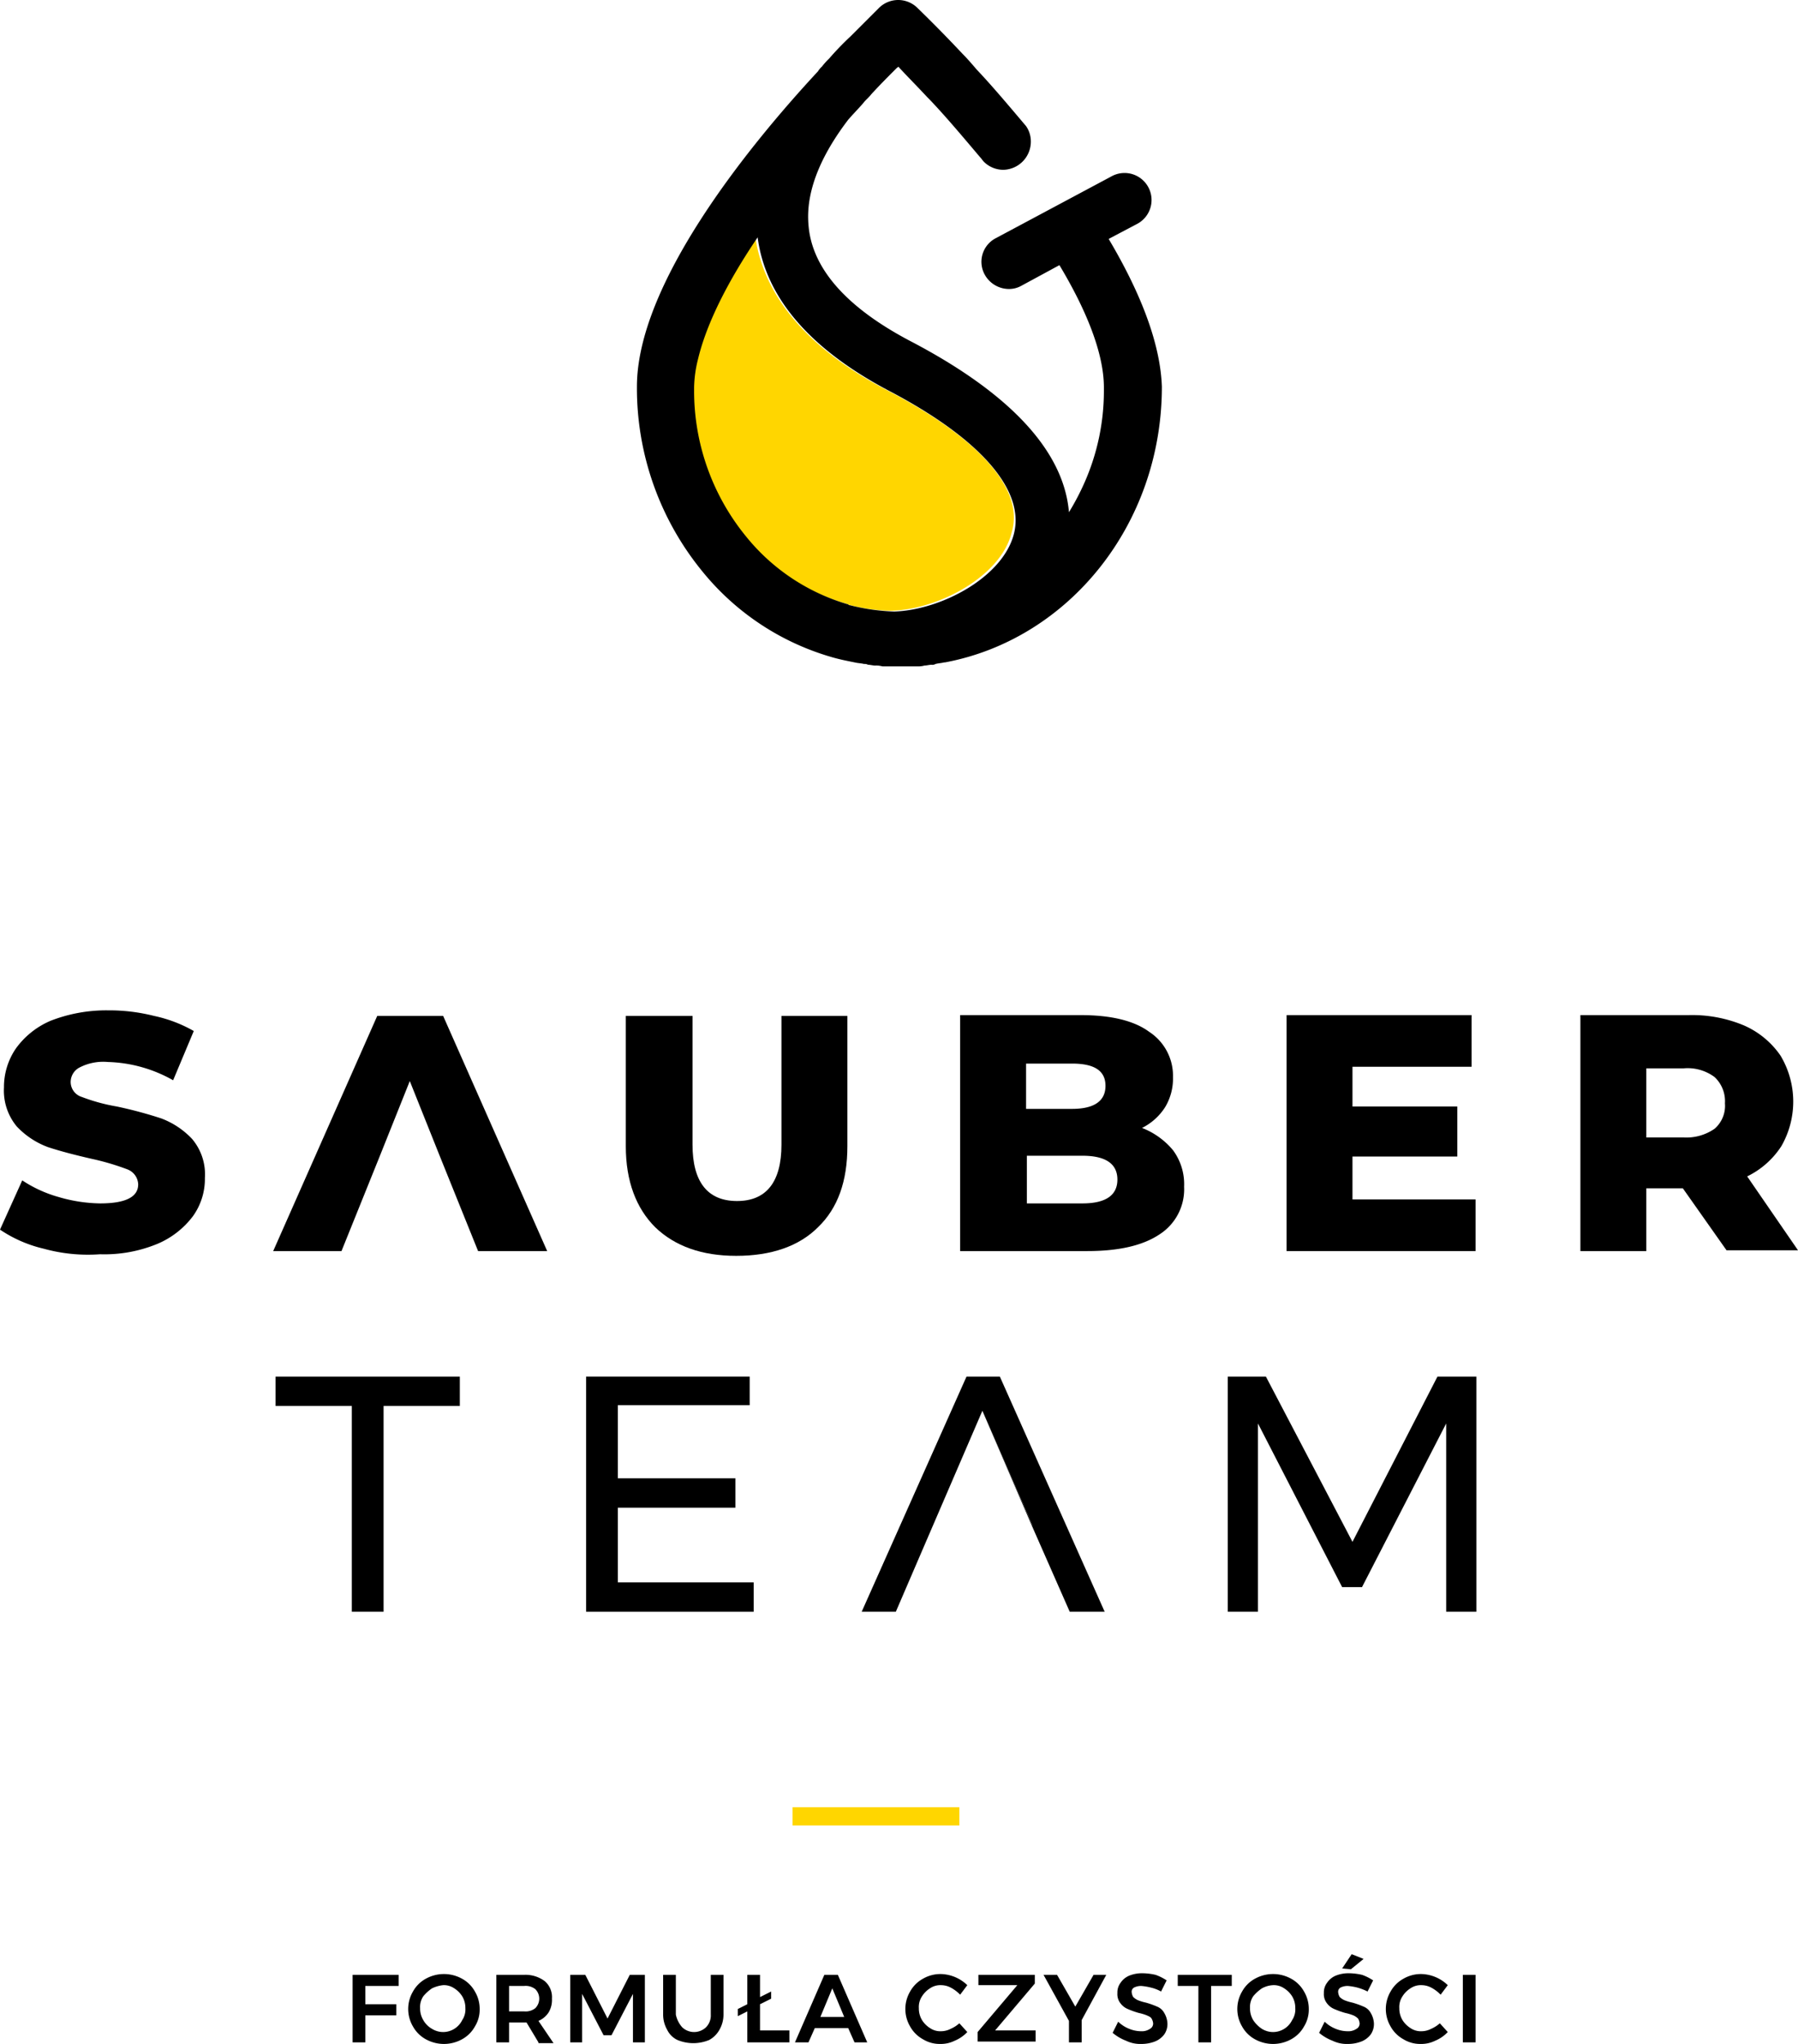
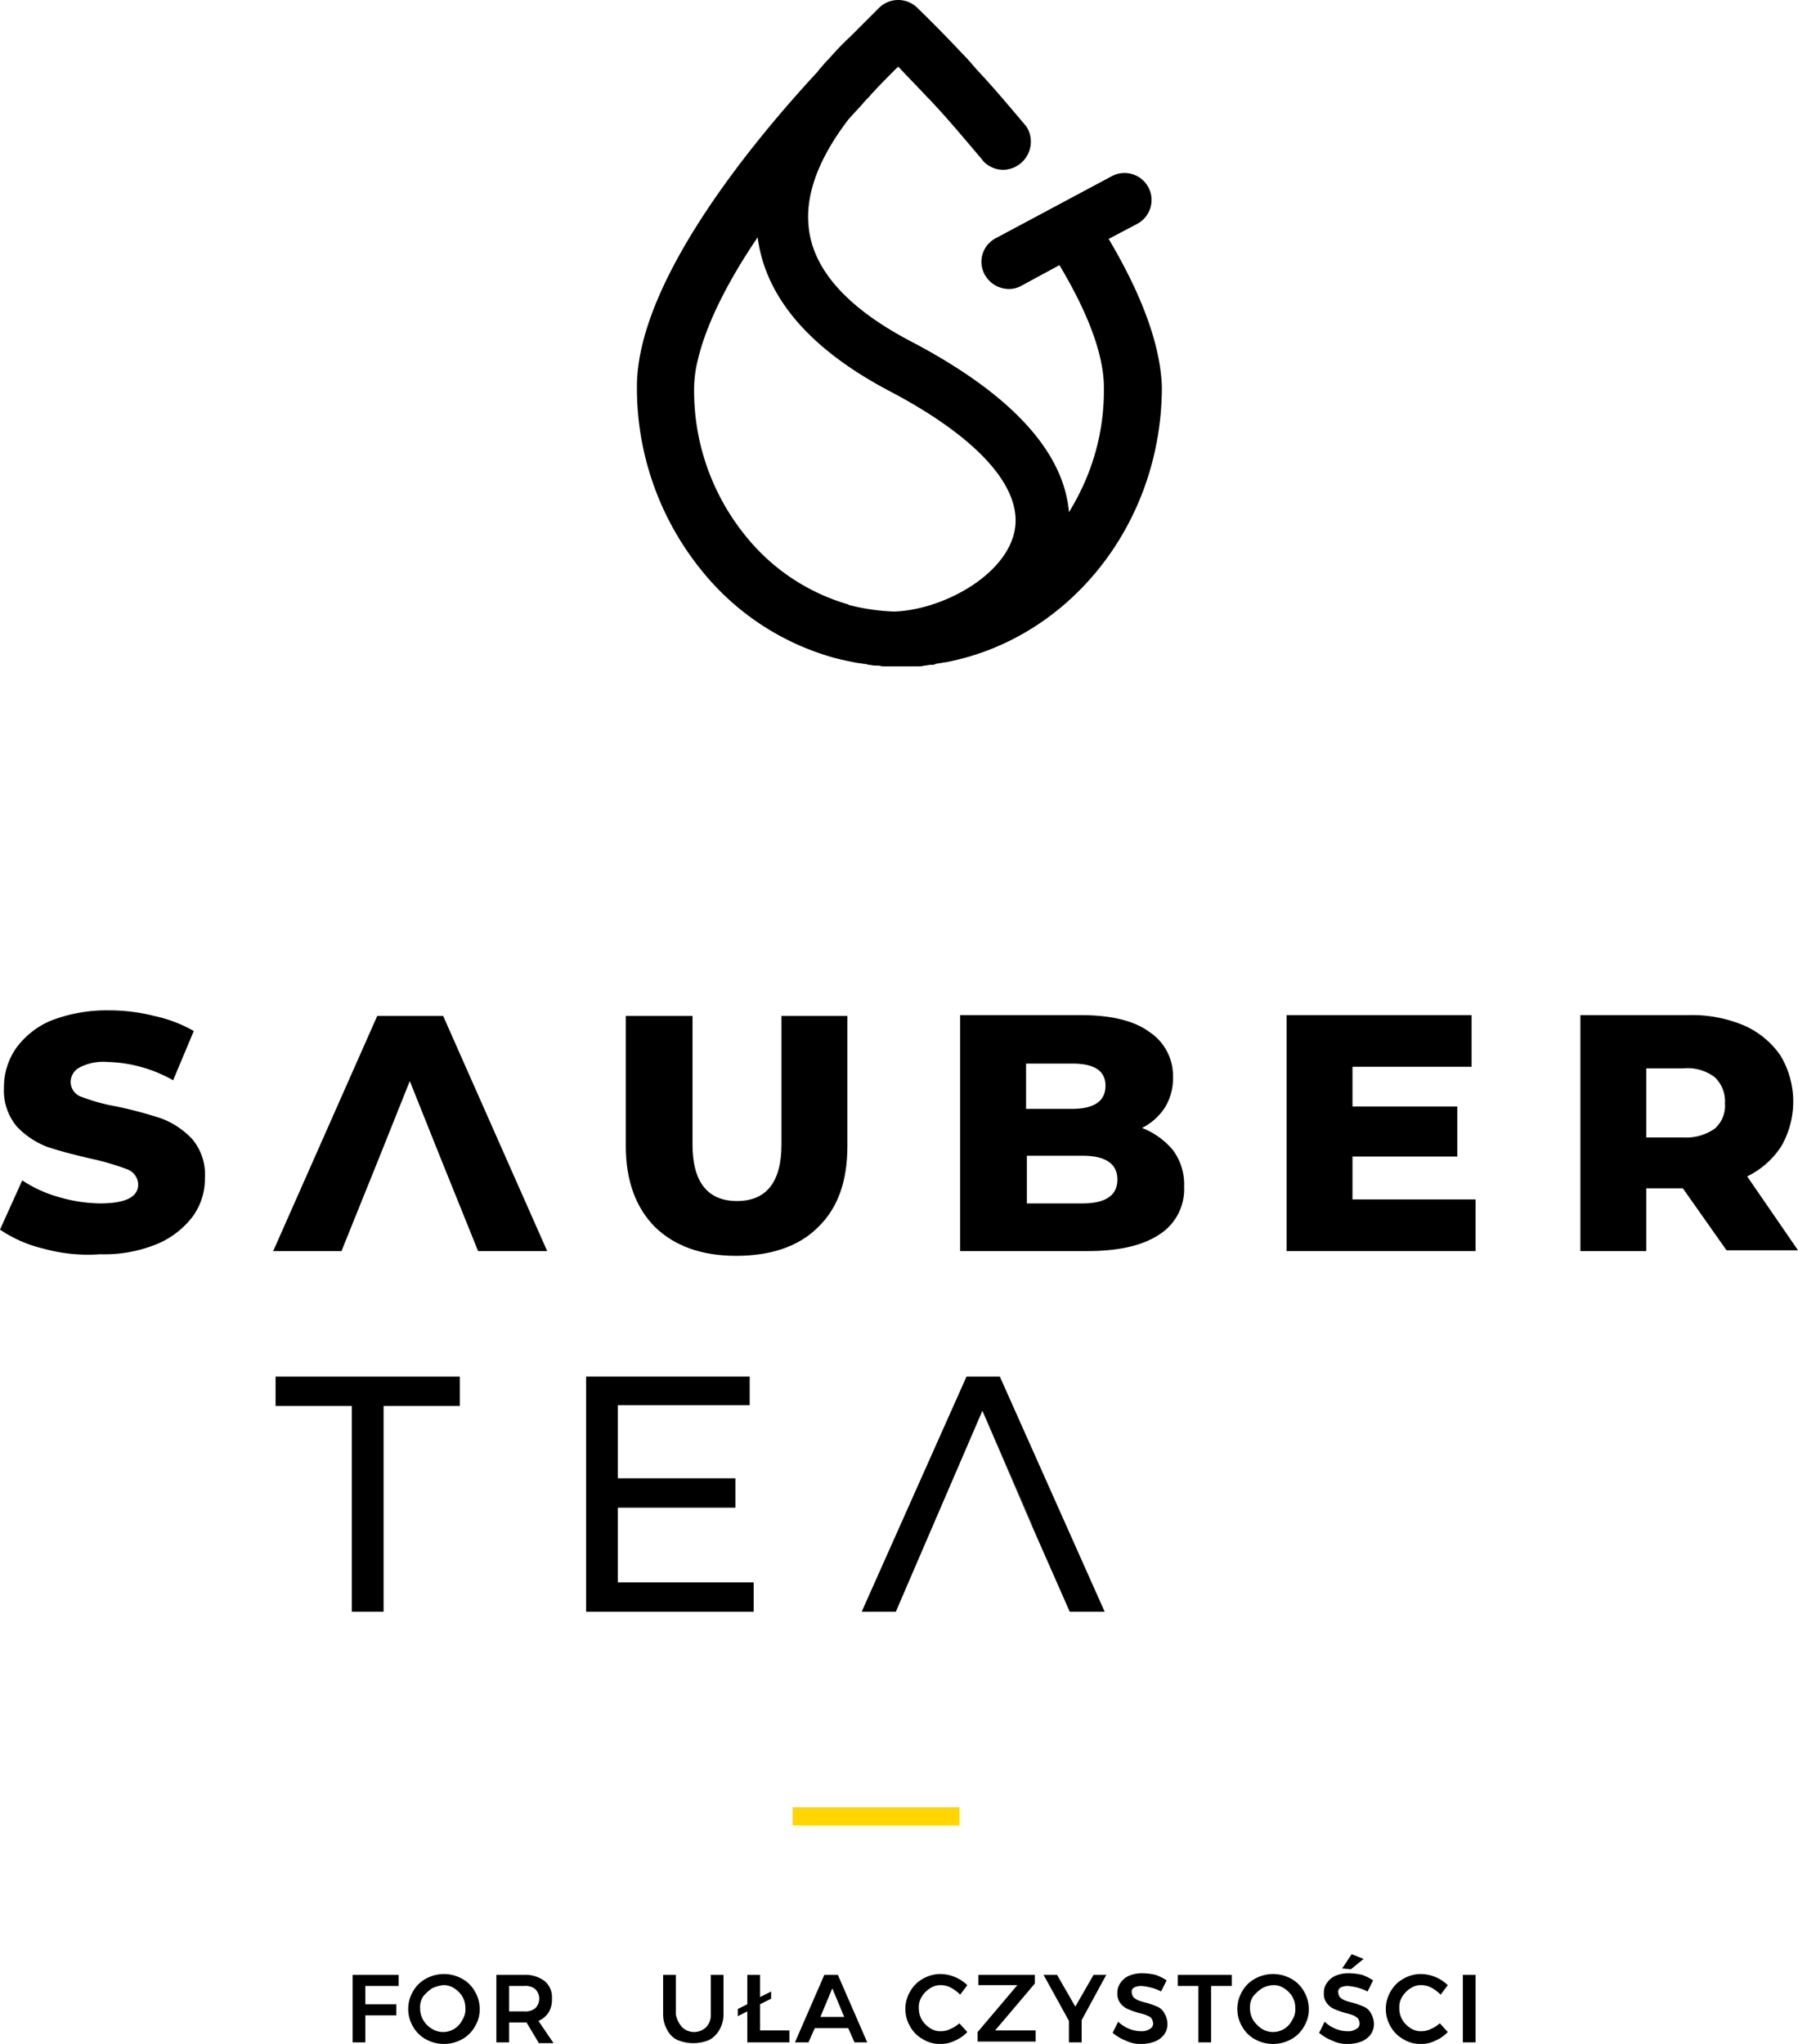
<svg xmlns="http://www.w3.org/2000/svg" width="226.4" height="257.275" viewBox="0 0 226.4 257.275">
  <g transform="translate(0 -0.225)">
    <path d="M111.8,49.4c-10-5.2-15.6-11.8-16.7-19.4-3.6,5.3-6.4,10.6-7.5,15.3a16.342,16.342,0,0,0-.5,3.6v.4a29.518,29.518,0,0,0,6.5,18.3,25.718,25.718,0,0,0,12.9,8.6c.1,0,.1,0,.2.1a21.046,21.046,0,0,0,5.6.8c6-.2,13.8-4.4,15.1-9.9C129,61.8,123.3,55.4,111.8,49.4Z" fill="none" />
-     <path d="M111.8,49.4c-10-5.2-15.6-11.8-16.7-19.4-3.6,5.3-6.4,10.6-7.5,15.3a16.342,16.342,0,0,0-.5,3.6v.4a29.518,29.518,0,0,0,6.5,18.3,25.718,25.718,0,0,0,12.9,8.6c.1,0,.1,0,.2.1a21.046,21.046,0,0,0,5.6.8c6-.2,13.8-4.4,15.1-9.9C129,61.8,123.3,55.4,111.8,49.4Z" fill="#ffd600" />
    <path d="M97.3,24.5Z" />
    <path d="M139.6,30.3l3.6-1.9a3.4,3.4,0,0,0-3.2-6l-14.6,7.8a3.343,3.343,0,0,0-1.4,4.6,3.493,3.493,0,0,0,3,1.8,3.167,3.167,0,0,0,1.6-.4l4.8-2.6c3.3,5.5,5.6,11,5.6,15.4v.4a28.542,28.542,0,0,1-2.5,11.7,31.251,31.251,0,0,1-1.9,3.6c-.5-6-4.9-13.6-19.7-21.4-8.3-4.3-12.7-9.3-13.1-14.8-.4-4.7,2.1-9.4,5-13.2.6-.7,1.3-1.4,1.9-2.1.3-.4.7-.7,1-1.1,1.1-1.2,2.2-2.3,3.2-3.3.1-.1.2-.1.2-.2,1.1,1.2,2.4,2.5,3.7,3.9l.3.3c2,2.1,4.1,4.6,6.3,7.2.2.2.3.4.5.6a3.492,3.492,0,0,0,2.4,1,3.543,3.543,0,0,0,3.5-3.5,3.379,3.379,0,0,0-.6-2h0C127,13.5,124.9,11,123,9c-.6-.7-1.2-1.4-1.8-2-3.1-3.3-5.4-5.5-5.7-5.8a3.441,3.441,0,0,0-4.8,0l-3.6,3.6a36.325,36.325,0,0,0-2.7,2.8,9.016,9.016,0,0,0-.9,1,2.651,2.651,0,0,0-.5.6C93.9,19,80.2,36.1,80.2,48.9a36.405,36.405,0,0,0,8.2,23.2,32.6,32.6,0,0,0,16.2,10.8c1,.3,2,.5,3,.7h0c.4.1.8.1,1.2.2a.9.9,0,0,1,.5.1c.3,0,.6.1.9.1a2.769,2.769,0,0,1,.9.1h4.4a2.769,2.769,0,0,0,.9-.1c.3,0,.6-.1.9-.1a.749.749,0,0,0,.5-.1c.4-.1.7-.1,1.1-.2h.1c15.5-2.9,27.3-17.3,27.3-34.7C146.1,43.2,143.4,36.7,139.6,30.3Zm-11.9,37c-1.3,5.5-9.1,9.7-15.1,9.9a26.084,26.084,0,0,1-5.6-.8c-.1,0-.1,0-.2-.1a25.718,25.718,0,0,1-12.9-8.6,28.932,28.932,0,0,1-6.5-18.3V49a15.578,15.578,0,0,1,.5-3.6c1.1-4.6,3.9-10,7.5-15.3,1,7.6,6.6,14.1,16.7,19.4C123.3,55.4,129,61.8,127.7,67.3Z" />
    <path d="M44.3,248.8h5.9v1.4H46v2.3h3.9v1.4H46v3.4H44.4v-8.5Z" />
    <path d="M58.2,249.3a4.1,4.1,0,0,1,1.6,1.6,4.282,4.282,0,0,1,.6,2.2,4.032,4.032,0,0,1-.6,2.2,4.1,4.1,0,0,1-1.6,1.6,4.708,4.708,0,0,1-4.6,0,4.1,4.1,0,0,1-1.6-1.6,4.333,4.333,0,0,1,0-4.4,4.1,4.1,0,0,1,1.6-1.6,4.708,4.708,0,0,1,4.6,0Zm-3.8,1.2a5.242,5.242,0,0,0-1.1,1,2.41,2.41,0,0,0-.4,1.5,2.822,2.822,0,0,0,.4,1.5,2.905,2.905,0,0,0,1.1,1.1,2.65,2.65,0,0,0,2.8,0,2.66,2.66,0,0,0,1-1.1,2.41,2.41,0,0,0,.4-1.5,2.822,2.822,0,0,0-.4-1.5,3.178,3.178,0,0,0-1-1,2.3,2.3,0,0,0-1.4-.4A4.293,4.293,0,0,0,54.4,250.5Z" />
    <path d="M67.8,257.3l-1.5-2.5H64.1v2.5H62.5v-8.5H66a4.033,4.033,0,0,1,2.6.8,2.656,2.656,0,0,1,.9,2.2,3.064,3.064,0,0,1-.4,1.7,2.85,2.85,0,0,1-1.3,1.1l1.9,2.8H67.8Zm-3.7-3.9H66a1.955,1.955,0,0,0,1.4-.4,1.69,1.69,0,0,0,0-2.4,1.955,1.955,0,0,0-1.4-.4H64.1Z" />
-     <path d="M71.8,248.8h1.9l2.8,5.5,2.8-5.5h1.9v8.5H79.7v-6.1L77,256.4H76l-2.7-5.2v6.1H71.8v-8.5Z" />
    <path d="M85.9,255.4a2.175,2.175,0,0,0,3,0,2.111,2.111,0,0,0,.6-1.6v-5h1.6v5a3.83,3.83,0,0,1-.5,1.9,3.25,3.25,0,0,1-1.3,1.3,5.2,5.2,0,0,1-4,0,2.735,2.735,0,0,1-1.3-1.3,3.83,3.83,0,0,1-.5-1.9v-5h1.6v5A3.448,3.448,0,0,0,85.9,255.4Z" />
    <path d="M95.7,255.8h3.7v1.5H94.1v-3.9l-1.2.6v-.9l1.2-.6v-3.7h1.6v2.8l1.4-.7v.9l-1.4.7v3.3Z" />
    <path d="M107.6,257.3l-.8-1.8h-4.2l-.8,1.8h-1.7l3.7-8.5h1.7l3.7,8.5Zm-4.3-3.2h3l-1.5-3.6Z" />
    <path d="M119.7,250.4a2.663,2.663,0,0,0-1.2-.3,2.3,2.3,0,0,0-1.4.4,3.178,3.178,0,0,0-1,1,2.41,2.41,0,0,0-.4,1.5,2.822,2.822,0,0,0,.4,1.5,3.178,3.178,0,0,0,1,1,2.3,2.3,0,0,0,1.4.4,2.663,2.663,0,0,0,1.2-.3,4.129,4.129,0,0,0,1.1-.7l1,1.1a4.569,4.569,0,0,1-1.6,1.1,3.922,3.922,0,0,1-1.8.4,4.032,4.032,0,0,1-2.2-.6,4.1,4.1,0,0,1-1.6-1.6,4.333,4.333,0,0,1,0-4.4,4.1,4.1,0,0,1,1.6-1.6,4.383,4.383,0,0,1,2.3-.6,4.965,4.965,0,0,1,3.3,1.4l-.9,1.2A4.7,4.7,0,0,0,119.7,250.4Z" />
    <path d="M123.2,248.8h7.1v1.1l-5,5.9h5.1v1.4h-7.3V256l5-5.9h-4.9Z" />
    <path d="M139.3,248.8l-3.1,5.7v2.8h-1.6v-2.7l-3.2-5.8h1.7l2.3,4,2.3-4h1.6Z" />
    <path d="M144.9,250.4a7.384,7.384,0,0,0-1.2-.2,2,2,0,0,0-.9.2.6.6,0,0,0-.3.6,1.422,1.422,0,0,0,.2.6,2.092,2.092,0,0,0,.6.4,6.214,6.214,0,0,0,1,.3,10.864,10.864,0,0,1,1.4.5,1.765,1.765,0,0,1,.9.8,2.836,2.836,0,0,1,.4,1.3,2.3,2.3,0,0,1-.4,1.4,2.73,2.73,0,0,1-1.2.9,4.671,4.671,0,0,1-1.7.3,4.058,4.058,0,0,1-1.9-.4,5.854,5.854,0,0,1-1.7-1l.7-1.4a4.194,4.194,0,0,0,1.4.9,4.013,4.013,0,0,0,1.5.3,1.8,1.8,0,0,0,1.1-.3.755.755,0,0,0,.4-.7,1.422,1.422,0,0,0-.2-.6c-.1-.2-.4-.3-.6-.4a6.214,6.214,0,0,0-1-.3,10.864,10.864,0,0,1-1.4-.5,2.178,2.178,0,0,1-.9-.7,1.844,1.844,0,0,1-.4-1.3,2.01,2.01,0,0,1,.4-1.3,2.445,2.445,0,0,1,1.1-.9,4.31,4.31,0,0,1,1.7-.3,7.773,7.773,0,0,1,1.6.2,6.109,6.109,0,0,1,1.4.7l-.7,1.4A5.024,5.024,0,0,0,144.9,250.4Z" />
    <path d="M148.2,248.8h6.9v1.4h-2.6v7.1h-1.6v-7.1h-2.6v-1.4Z" />
    <path d="M162.6,249.3a4.1,4.1,0,0,1,1.6,1.6,4.282,4.282,0,0,1,.6,2.2,4.032,4.032,0,0,1-.6,2.2,4.1,4.1,0,0,1-1.6,1.6,4.708,4.708,0,0,1-4.6,0,4.1,4.1,0,0,1-1.6-1.6,4.333,4.333,0,0,1,0-4.4,4.1,4.1,0,0,1,1.6-1.6,4.708,4.708,0,0,1,4.6,0Zm-3.7,1.2a5.242,5.242,0,0,0-1.1,1,2.41,2.41,0,0,0-.4,1.5,2.822,2.822,0,0,0,.4,1.5,3.838,3.838,0,0,0,1.1,1.1,2.65,2.65,0,0,0,2.8,0,2.66,2.66,0,0,0,1-1.1,2.41,2.41,0,0,0,.4-1.5,2.822,2.822,0,0,0-.4-1.5,3.178,3.178,0,0,0-1-1,2.3,2.3,0,0,0-1.4-.4A3.255,3.255,0,0,0,158.9,250.5Z" />
    <path d="M170.9,250.4a7.384,7.384,0,0,0-1.2-.2,2,2,0,0,0-.9.2.6.6,0,0,0-.3.6,1.422,1.422,0,0,0,.2.6,2.092,2.092,0,0,0,.6.4,6.216,6.216,0,0,0,1,.3,10.864,10.864,0,0,1,1.4.5,1.765,1.765,0,0,1,.9.8,2.836,2.836,0,0,1,.4,1.3,2.3,2.3,0,0,1-.4,1.4,2.73,2.73,0,0,1-1.2.9,4.671,4.671,0,0,1-1.7.3,4.058,4.058,0,0,1-1.9-.4,5.854,5.854,0,0,1-1.7-1l.7-1.4a4.194,4.194,0,0,0,1.4.9,4.013,4.013,0,0,0,1.5.3,1.8,1.8,0,0,0,1.1-.3.755.755,0,0,0,.4-.7,1.422,1.422,0,0,0-.2-.6,2.092,2.092,0,0,0-.6-.4,6.214,6.214,0,0,0-1-.3,10.864,10.864,0,0,1-1.4-.5,2.178,2.178,0,0,1-.9-.7,1.844,1.844,0,0,1-.4-1.3,2.01,2.01,0,0,1,.4-1.3,2.445,2.445,0,0,1,1.1-.9,4.31,4.31,0,0,1,1.7-.3,7.773,7.773,0,0,1,1.6.2,6.109,6.109,0,0,1,1.4.7l-.7,1.4A6.944,6.944,0,0,0,170.9,250.4Zm-.7-4.2,1.5.6-1.6,1.3L169,248Z" />
    <path d="M180.2,250.4a2.663,2.663,0,0,0-1.2-.3,2.3,2.3,0,0,0-1.4.4,3.178,3.178,0,0,0-1,1,2.41,2.41,0,0,0-.4,1.5,2.822,2.822,0,0,0,.4,1.5,3.178,3.178,0,0,0,1,1,2.3,2.3,0,0,0,1.4.4,2.663,2.663,0,0,0,1.2-.3,4.129,4.129,0,0,0,1.1-.7l1,1.1a4.568,4.568,0,0,1-1.6,1.1,3.922,3.922,0,0,1-1.8.4,4.032,4.032,0,0,1-2.2-.6,4.1,4.1,0,0,1-1.6-1.6,4.333,4.333,0,0,1,0-4.4,4.1,4.1,0,0,1,1.6-1.6,4.383,4.383,0,0,1,2.3-.6,4.965,4.965,0,0,1,3.3,1.4l-.9,1.2A4.7,4.7,0,0,0,180.2,250.4Z" />
    <path d="M184.2,248.8h1.6v8.5h-1.6Z" />
    <path d="M5.5,157.4A16.545,16.545,0,0,1,0,155l2.8-6.2a16.168,16.168,0,0,0,4.6,2.1,19.341,19.341,0,0,0,5.2.8q4.8,0,4.8-2.4a2.1,2.1,0,0,0-1.4-1.9,31.542,31.542,0,0,0-4.4-1.3c-2.2-.5-4.1-1-5.6-1.5A10.291,10.291,0,0,1,2.1,142a7.063,7.063,0,0,1-1.6-4.9A8.58,8.58,0,0,1,2,132.2a10.405,10.405,0,0,1,4.4-3.5,19.29,19.29,0,0,1,7.2-1.3,23.01,23.01,0,0,1,5.8.7,17.36,17.36,0,0,1,5,1.9l-2.6,6.2a17.6,17.6,0,0,0-8.2-2.3,6.5,6.5,0,0,0-3.6.7,2.061,2.061,0,0,0-1.1,1.9,1.983,1.983,0,0,0,1.4,1.8,23.283,23.283,0,0,0,4.4,1.2,53.624,53.624,0,0,1,5.6,1.5,10.291,10.291,0,0,1,3.9,2.6,6.9,6.9,0,0,1,1.6,4.9,8.051,8.051,0,0,1-1.5,4.8,10.888,10.888,0,0,1-4.5,3.5,17.483,17.483,0,0,1-7.2,1.3A20.948,20.948,0,0,1,5.5,157.4Z" />
    <path d="M82.5,154.7c-2.4-2.4-3.7-5.8-3.7-10.2V128.1h8.4v16.2c0,4.7,1.9,7.1,5.6,7.1s5.6-2.4,5.6-7.1V128.1h8.3v16.4c0,4.4-1.2,7.8-3.7,10.2-2.4,2.4-5.9,3.6-10.3,3.6Q86.25,158.3,82.5,154.7Z" />
    <path d="M147.7,145a7.193,7.193,0,0,1,1.4,4.6,6.744,6.744,0,0,1-3.1,6c-2.1,1.4-5.1,2.1-9.1,2.1h-16V128h15.2c3.8,0,6.7.7,8.6,2.1a6.605,6.605,0,0,1,3,5.7,6.97,6.97,0,0,1-1,3.8,7.294,7.294,0,0,1-2.9,2.6A9.569,9.569,0,0,1,147.7,145Zm-18.5-10.9v5.7H135c2.8,0,4.2-1,4.2-2.9s-1.4-2.8-4.2-2.8Zm11.5,14.6c0-2-1.5-3-4.4-3h-7v6h7C139.2,151.7,140.7,150.7,140.7,148.7Z" />
    <path d="M185.8,151.2v6.5H162V128h23.3v6.5h-15v5h13.2v6.3H170.3v5.4Z" />
    <path d="M211.9,149.8h-4.6v7.9H199V128h13.6a16.825,16.825,0,0,1,7,1.3,10.862,10.862,0,0,1,4.6,3.8,11.259,11.259,0,0,1,.1,11.4,10.681,10.681,0,0,1-4.3,3.8l6.4,9.3h-9Zm4-14a5.675,5.675,0,0,0-3.9-1.1h-4.7v8.7H212a6.244,6.244,0,0,0,3.9-1.1,3.815,3.815,0,0,0,1.3-3.2A4.156,4.156,0,0,0,215.9,135.8Z" />
    <path d="M55.4,145.8l-3.8-9.5Z" fill="none" />
-     <path d="M47.8,145.8h0l3.8-9.5Z" fill="none" />
    <path d="M47.5,128.1,34.4,157.7H43l4.8-11.9h0l3.8-9.5,3.8,9.5h0l4.8,11.9h8.7L55.8,128.1Z" />
    <path d="M115.9,195.9l-3.1,7.2Z" />
    <path d="M130,192.2l-6.3-14.4,6.2,14.4Z" />
    <path d="M34.7,177.2h9.6v25.9h4V177.2h9.6v-3.7H34.7Z" />
    <path d="M77.8,190H92.6v-3.7H77.8v-9.2H94.4v-3.6H73.8v29.6H94.9v-3.7H77.8Z" />
    <path d="M121.7,173.5l-13.2,29.6h4.3l3.1-7.2h0l7.8-18.1,6.3,14.4h-.1l4.8,10.9h4.4l-13.2-29.6Z" />
-     <path d="M181,173.5l-10.7,20.8-10.9-20.8h-4.8v29.6h3.8V179.4L169,200h2.5l10.6-20.6v23.7h3.8V173.5Z" />
    <rect width="21" height="2.3" transform="translate(99.8 227.7)" fill="#ffd600" />
  </g>
</svg>